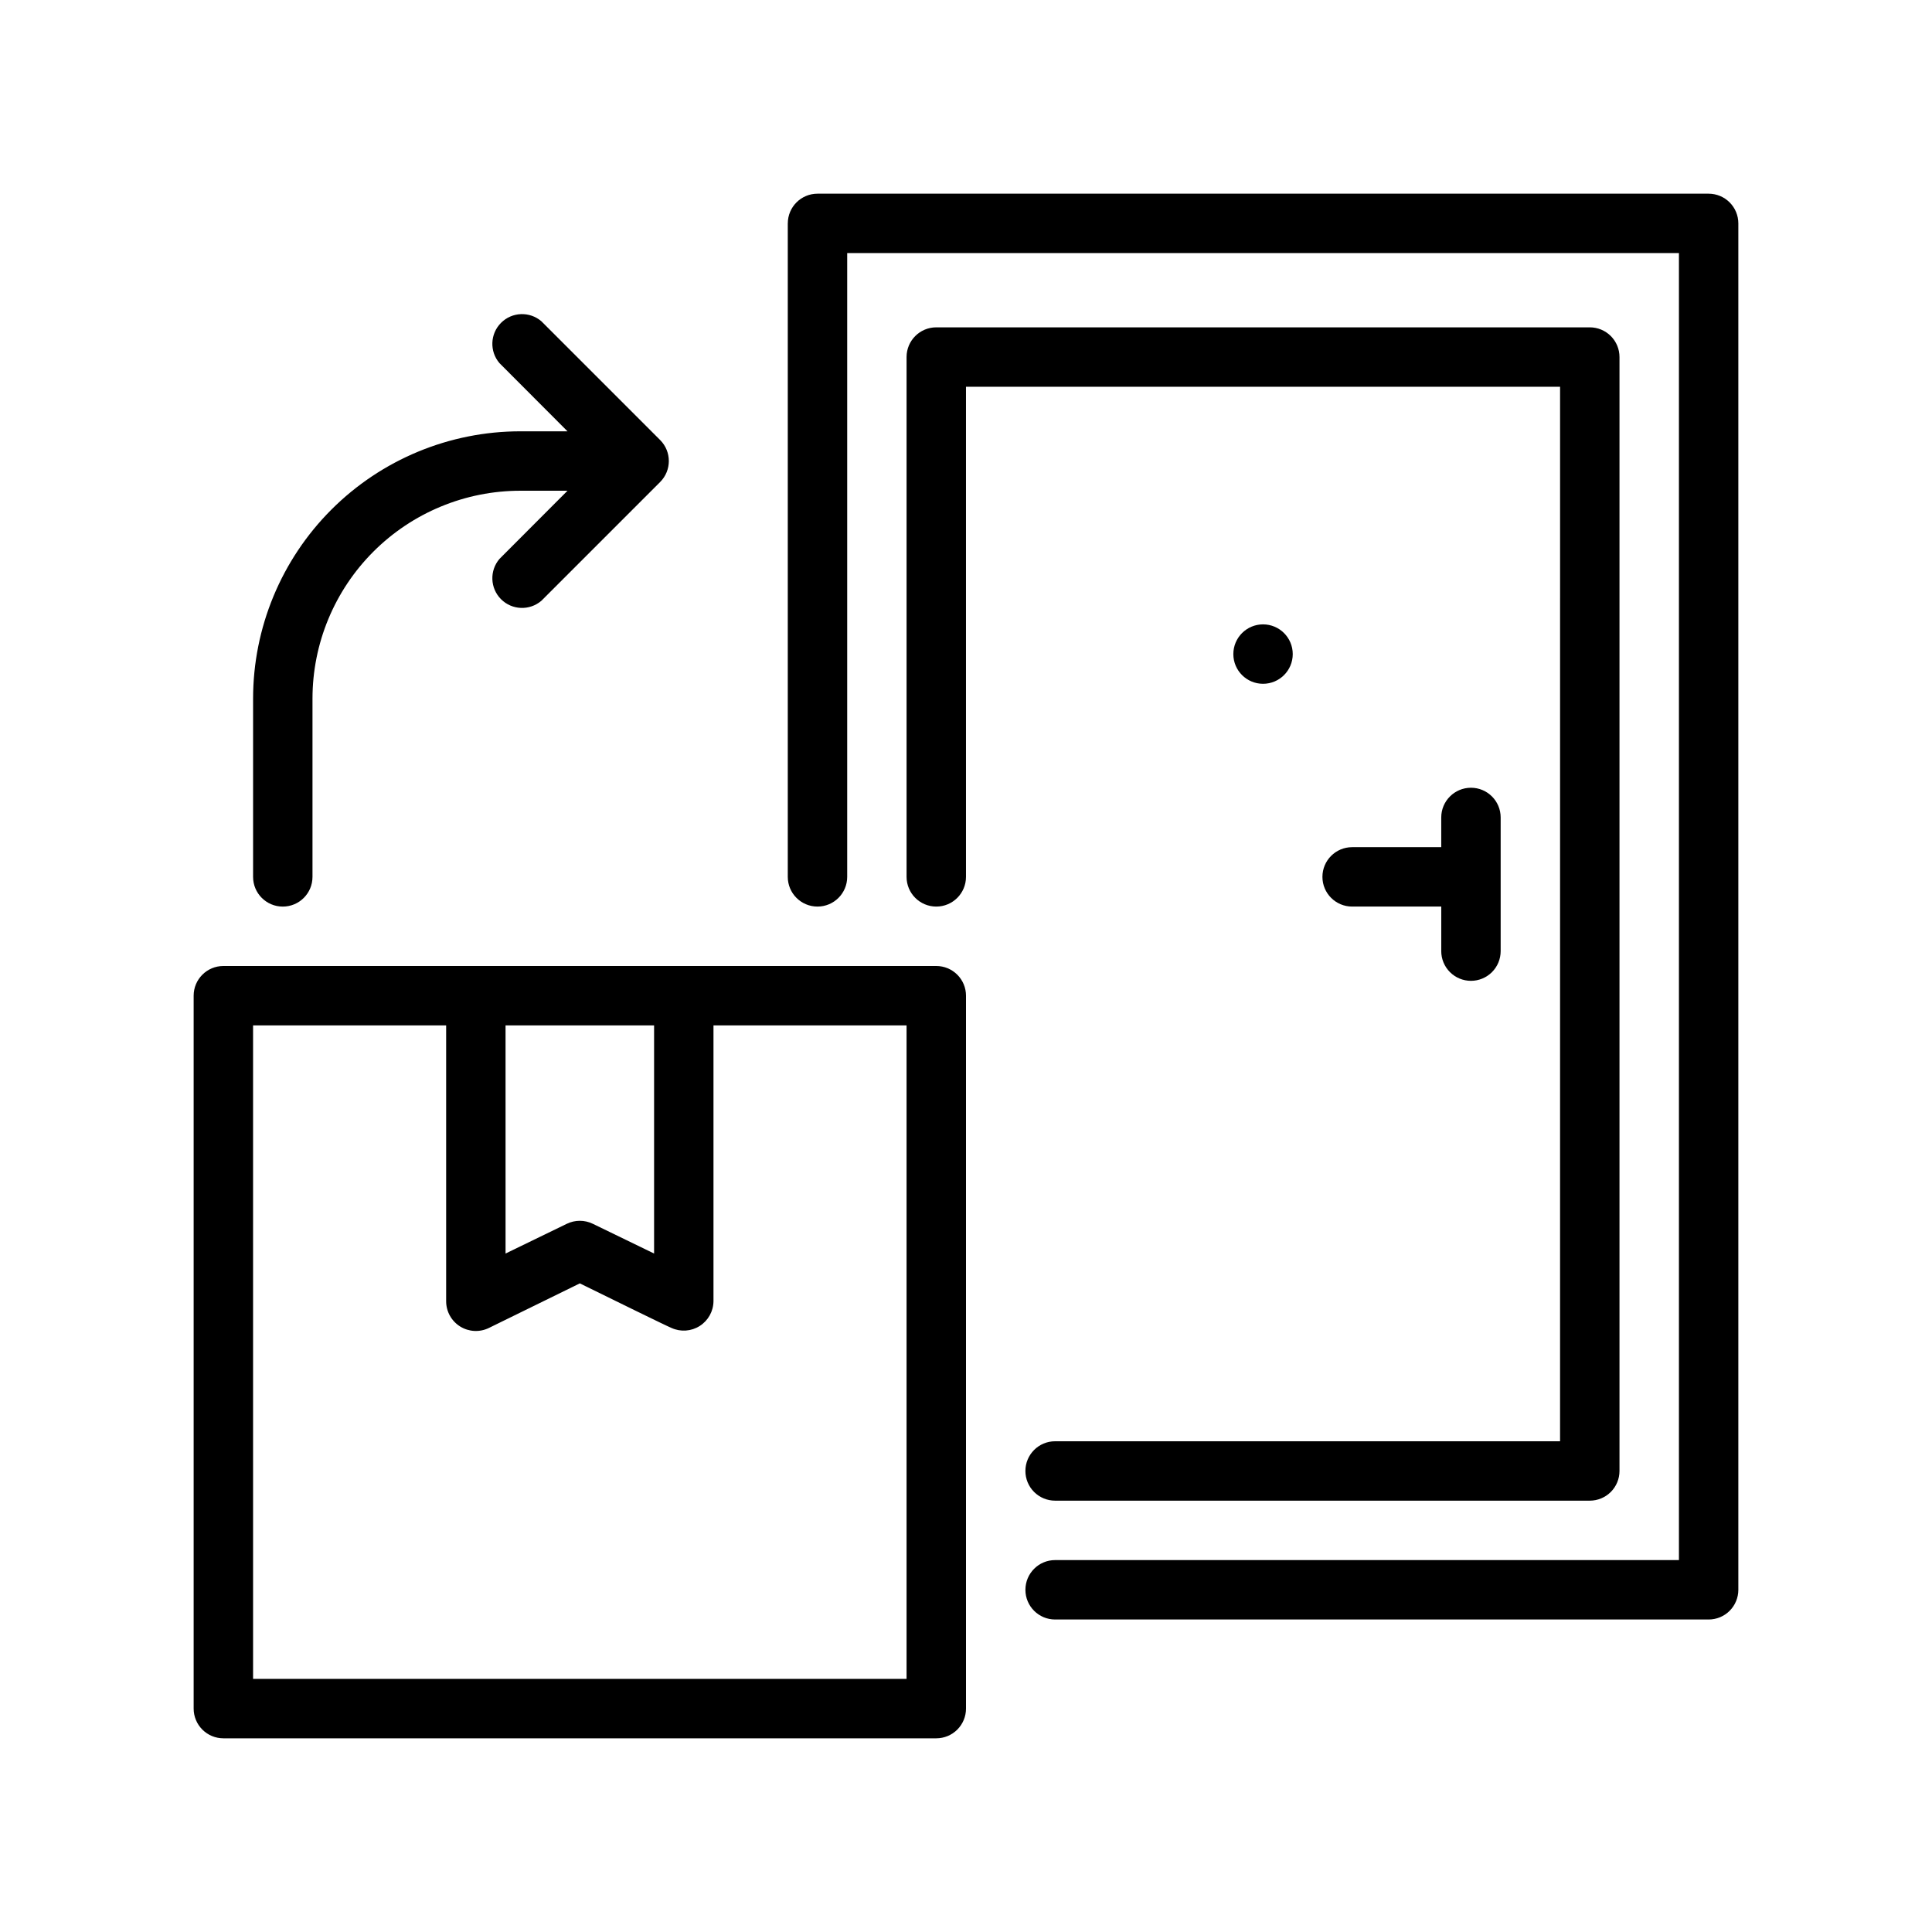
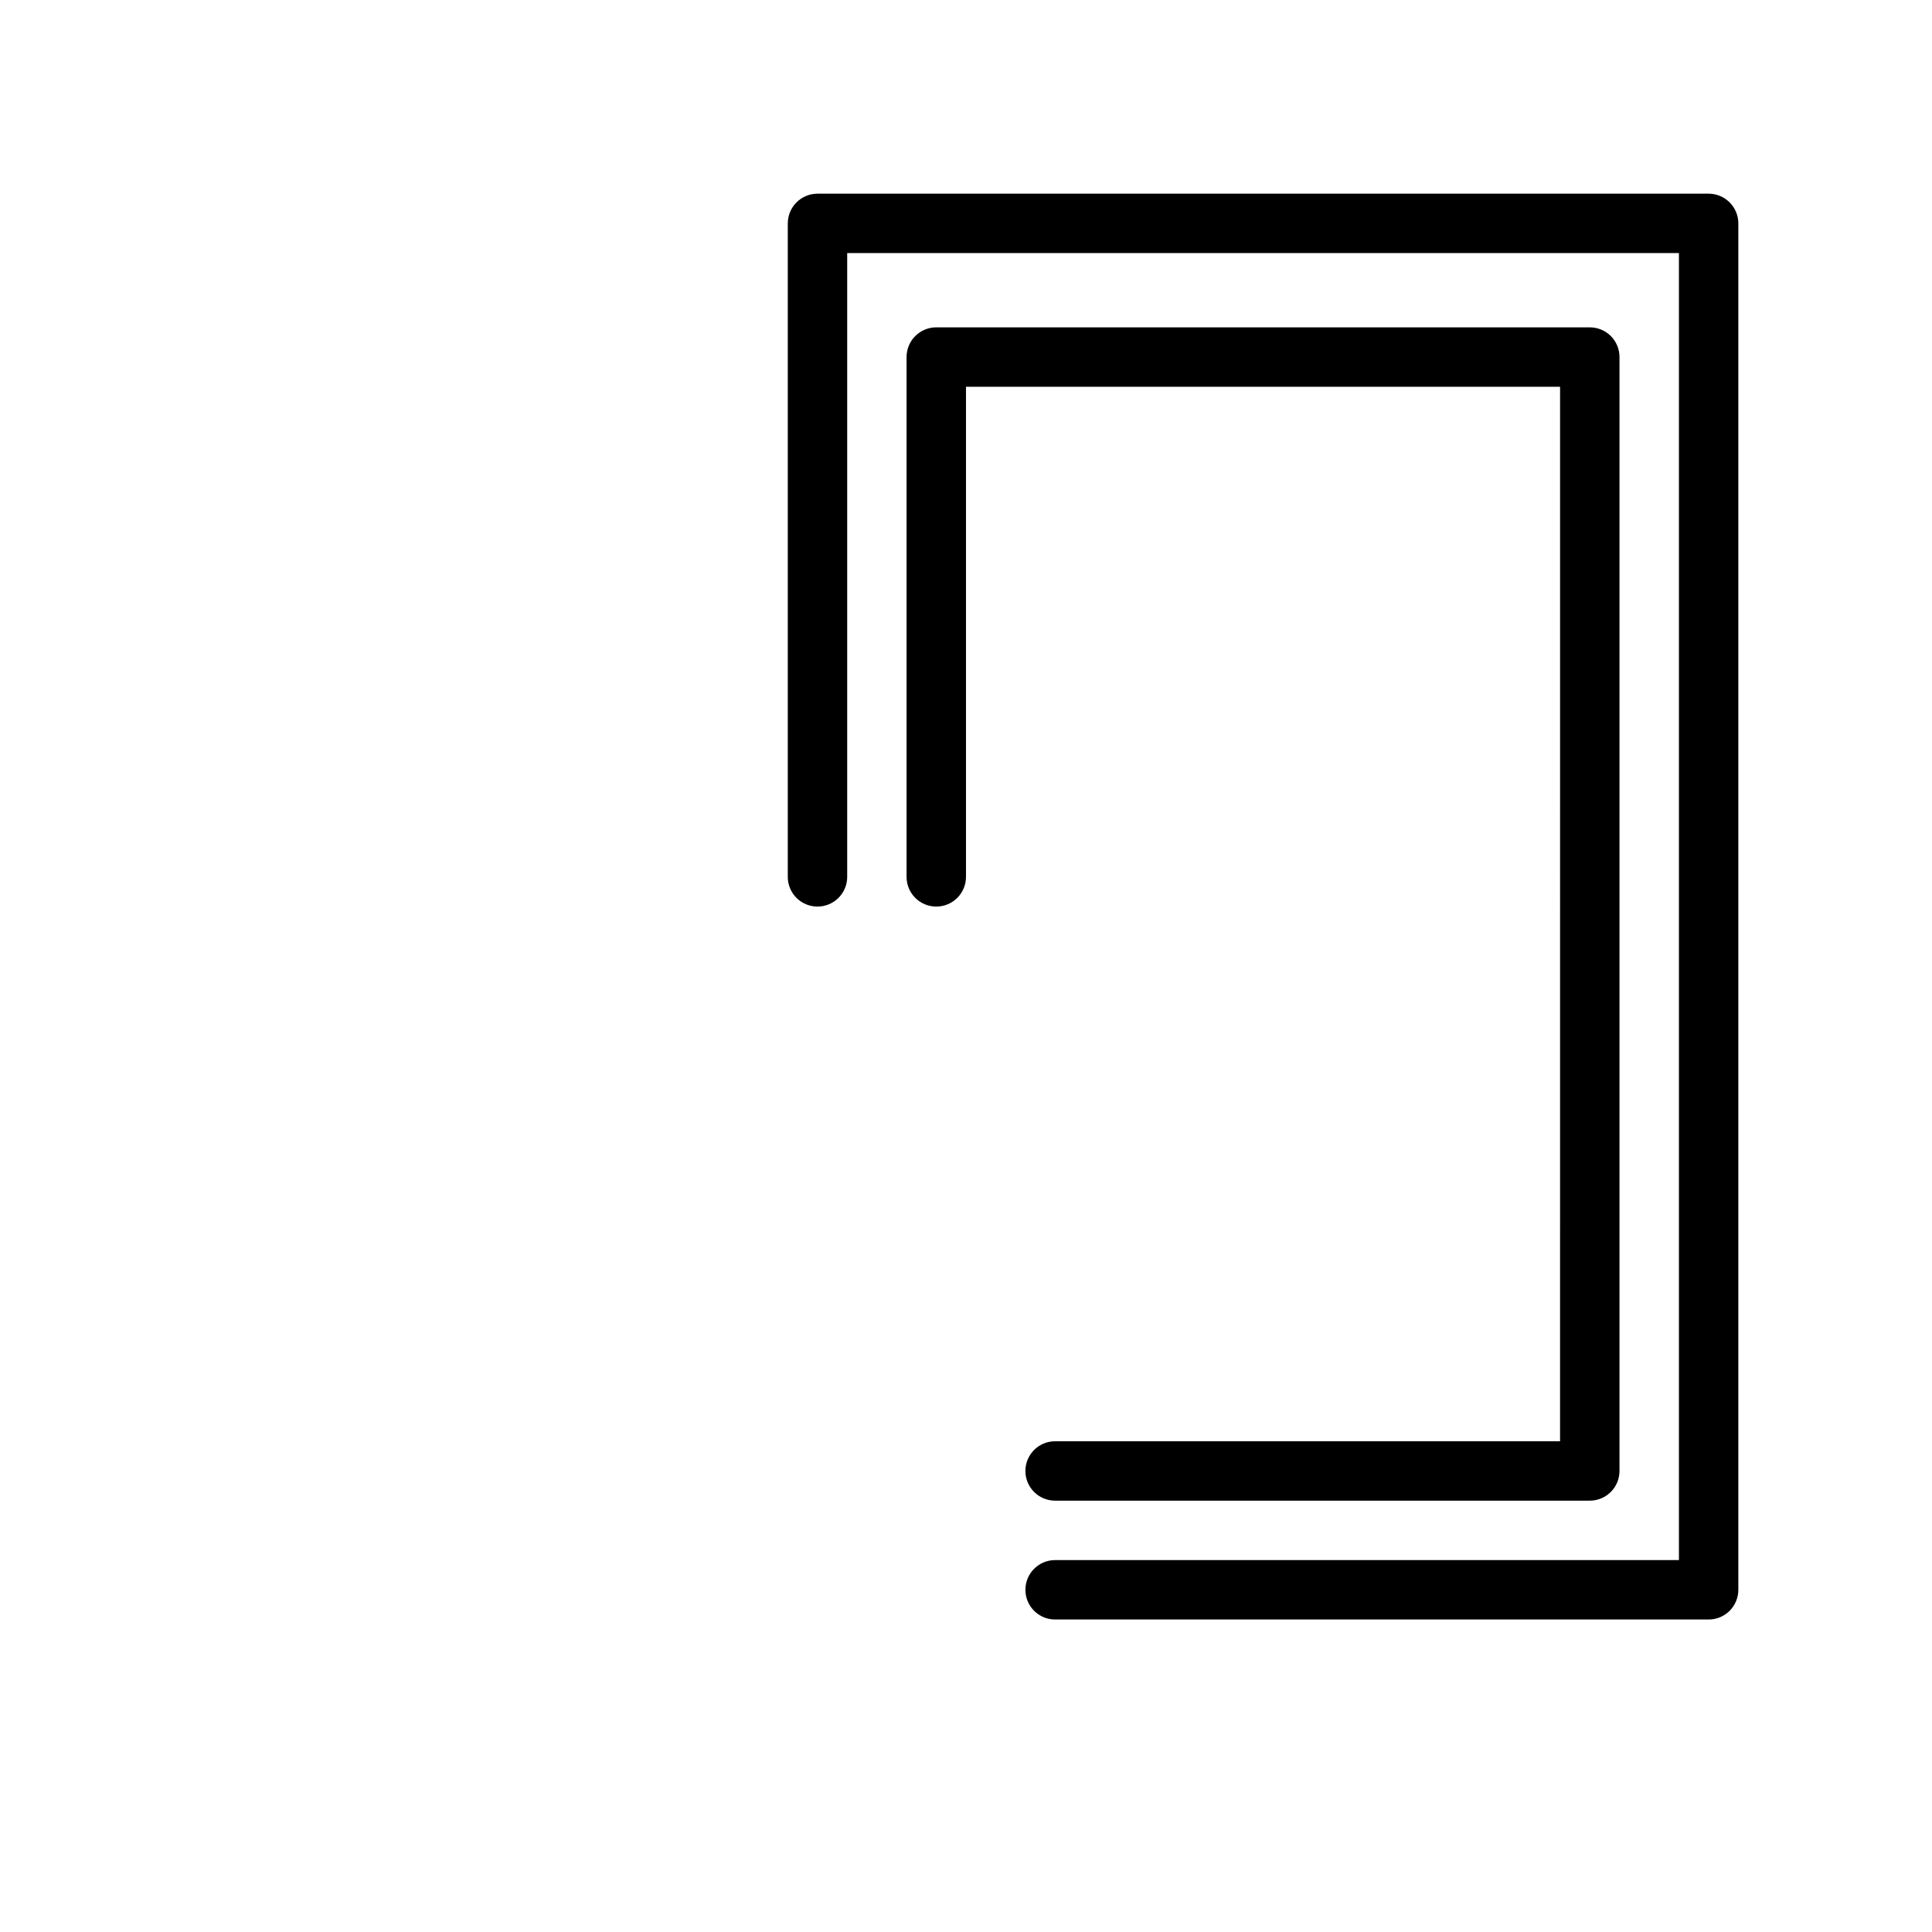
<svg xmlns="http://www.w3.org/2000/svg" fill="#000000" width="800px" height="800px" version="1.1" viewBox="144 144 512 512">
  <g>
-     <path d="m211.07 329.15v47.234c0 4.348 3.523 7.871 7.871 7.871s7.871-3.523 7.871-7.871v-47.234c0-14.613 5.809-28.629 16.141-38.961 10.336-10.336 24.352-16.141 38.965-16.141h12.477l-18.027 18.066c-2.672 3.121-2.492 7.777 0.414 10.688 2.906 2.906 7.562 3.086 10.688 0.41l31.488-31.488c3.051-3.07 3.051-8.027 0-11.098l-31.488-31.488c-3.125-2.676-7.781-2.496-10.688 0.414-2.906 2.906-3.086 7.562-0.414 10.684l18.027 18.066h-12.477c-18.789 0-36.809 7.465-50.098 20.754-13.285 13.285-20.75 31.305-20.75 50.094z" />
-     <path d="m195.32 407.87v188.93c0 2.086 0.832 4.09 2.309 5.566 1.477 1.473 3.477 2.305 5.566 2.305h188.93c2.09 0 4.09-0.832 5.566-2.305 1.477-1.477 2.309-3.481 2.309-5.566v-188.93c0-2.09-0.832-4.09-2.309-5.566-1.477-1.477-3.477-2.305-5.566-2.305h-188.93c-4.348 0-7.875 3.523-7.875 7.871zm82.656 7.871h39.363v60.457l-16.215-7.871h-0.004c-2.184-1.07-4.742-1.07-6.926 0l-16.215 7.871zm-66.91 0h51.168v73.094c-0.004 2.719 1.395 5.25 3.699 6.691 2.309 1.441 5.195 1.59 7.637 0.391l24.09-11.809c8.582 4.211 22.828 11.219 24.285 11.809 2.422 1.105 5.242 0.91 7.488-0.52 2.25-1.43 3.621-3.898 3.648-6.562v-73.094h51.168v173.18h-173.18z" />
    <path d="m352.77 203.2v173.18c0 4.348 3.523 7.871 7.871 7.871 4.348 0 7.875-3.523 7.875-7.871v-165.31h220.42v346.37h-165.32c-4.348 0-7.871 3.527-7.871 7.875s3.523 7.871 7.871 7.871h173.19c2.086 0 4.09-0.828 5.566-2.305 1.473-1.477 2.305-3.481 2.305-5.566v-362.11c0-2.09-0.832-4.09-2.305-5.566-1.477-1.477-3.481-2.309-5.566-2.309h-236.16c-4.348 0-7.871 3.527-7.871 7.875z" />
    <path d="m415.74 533.82c0 2.086 0.828 4.09 2.305 5.566s3.481 2.305 5.566 2.305h141.7c2.086 0 4.09-0.828 5.566-2.305 1.477-1.477 2.305-3.481 2.305-5.566v-295.2c0-2.086-0.828-4.09-2.305-5.566-1.477-1.477-3.481-2.305-5.566-2.305h-173.19c-4.348 0-7.871 3.523-7.871 7.871v137.76c0 4.348 3.523 7.871 7.871 7.871s7.875-3.523 7.875-7.871v-129.89h157.44l-0.004 279.46h-133.82c-4.348 0-7.871 3.527-7.871 7.875z" />
-     <path d="m486.59 317.34c0 4.348-3.523 7.871-7.871 7.871s-7.871-3.523-7.871-7.871 3.523-7.875 7.871-7.875 7.871 3.527 7.871 7.875" />
-     <path d="m533.82 403.93c2.086 0 4.09-0.828 5.566-2.305 1.477-1.477 2.305-3.481 2.305-5.566v-35.426c0-4.348-3.523-7.871-7.871-7.871-4.348 0-7.875 3.523-7.875 7.871v7.871l-23.613 0.004c-4.348 0-7.875 3.523-7.875 7.871 0 4.348 3.527 7.871 7.875 7.871h23.617v11.809h-0.004c0 2.086 0.832 4.09 2.309 5.566 1.477 1.477 3.477 2.305 5.566 2.305z" />
  </g>
</svg>